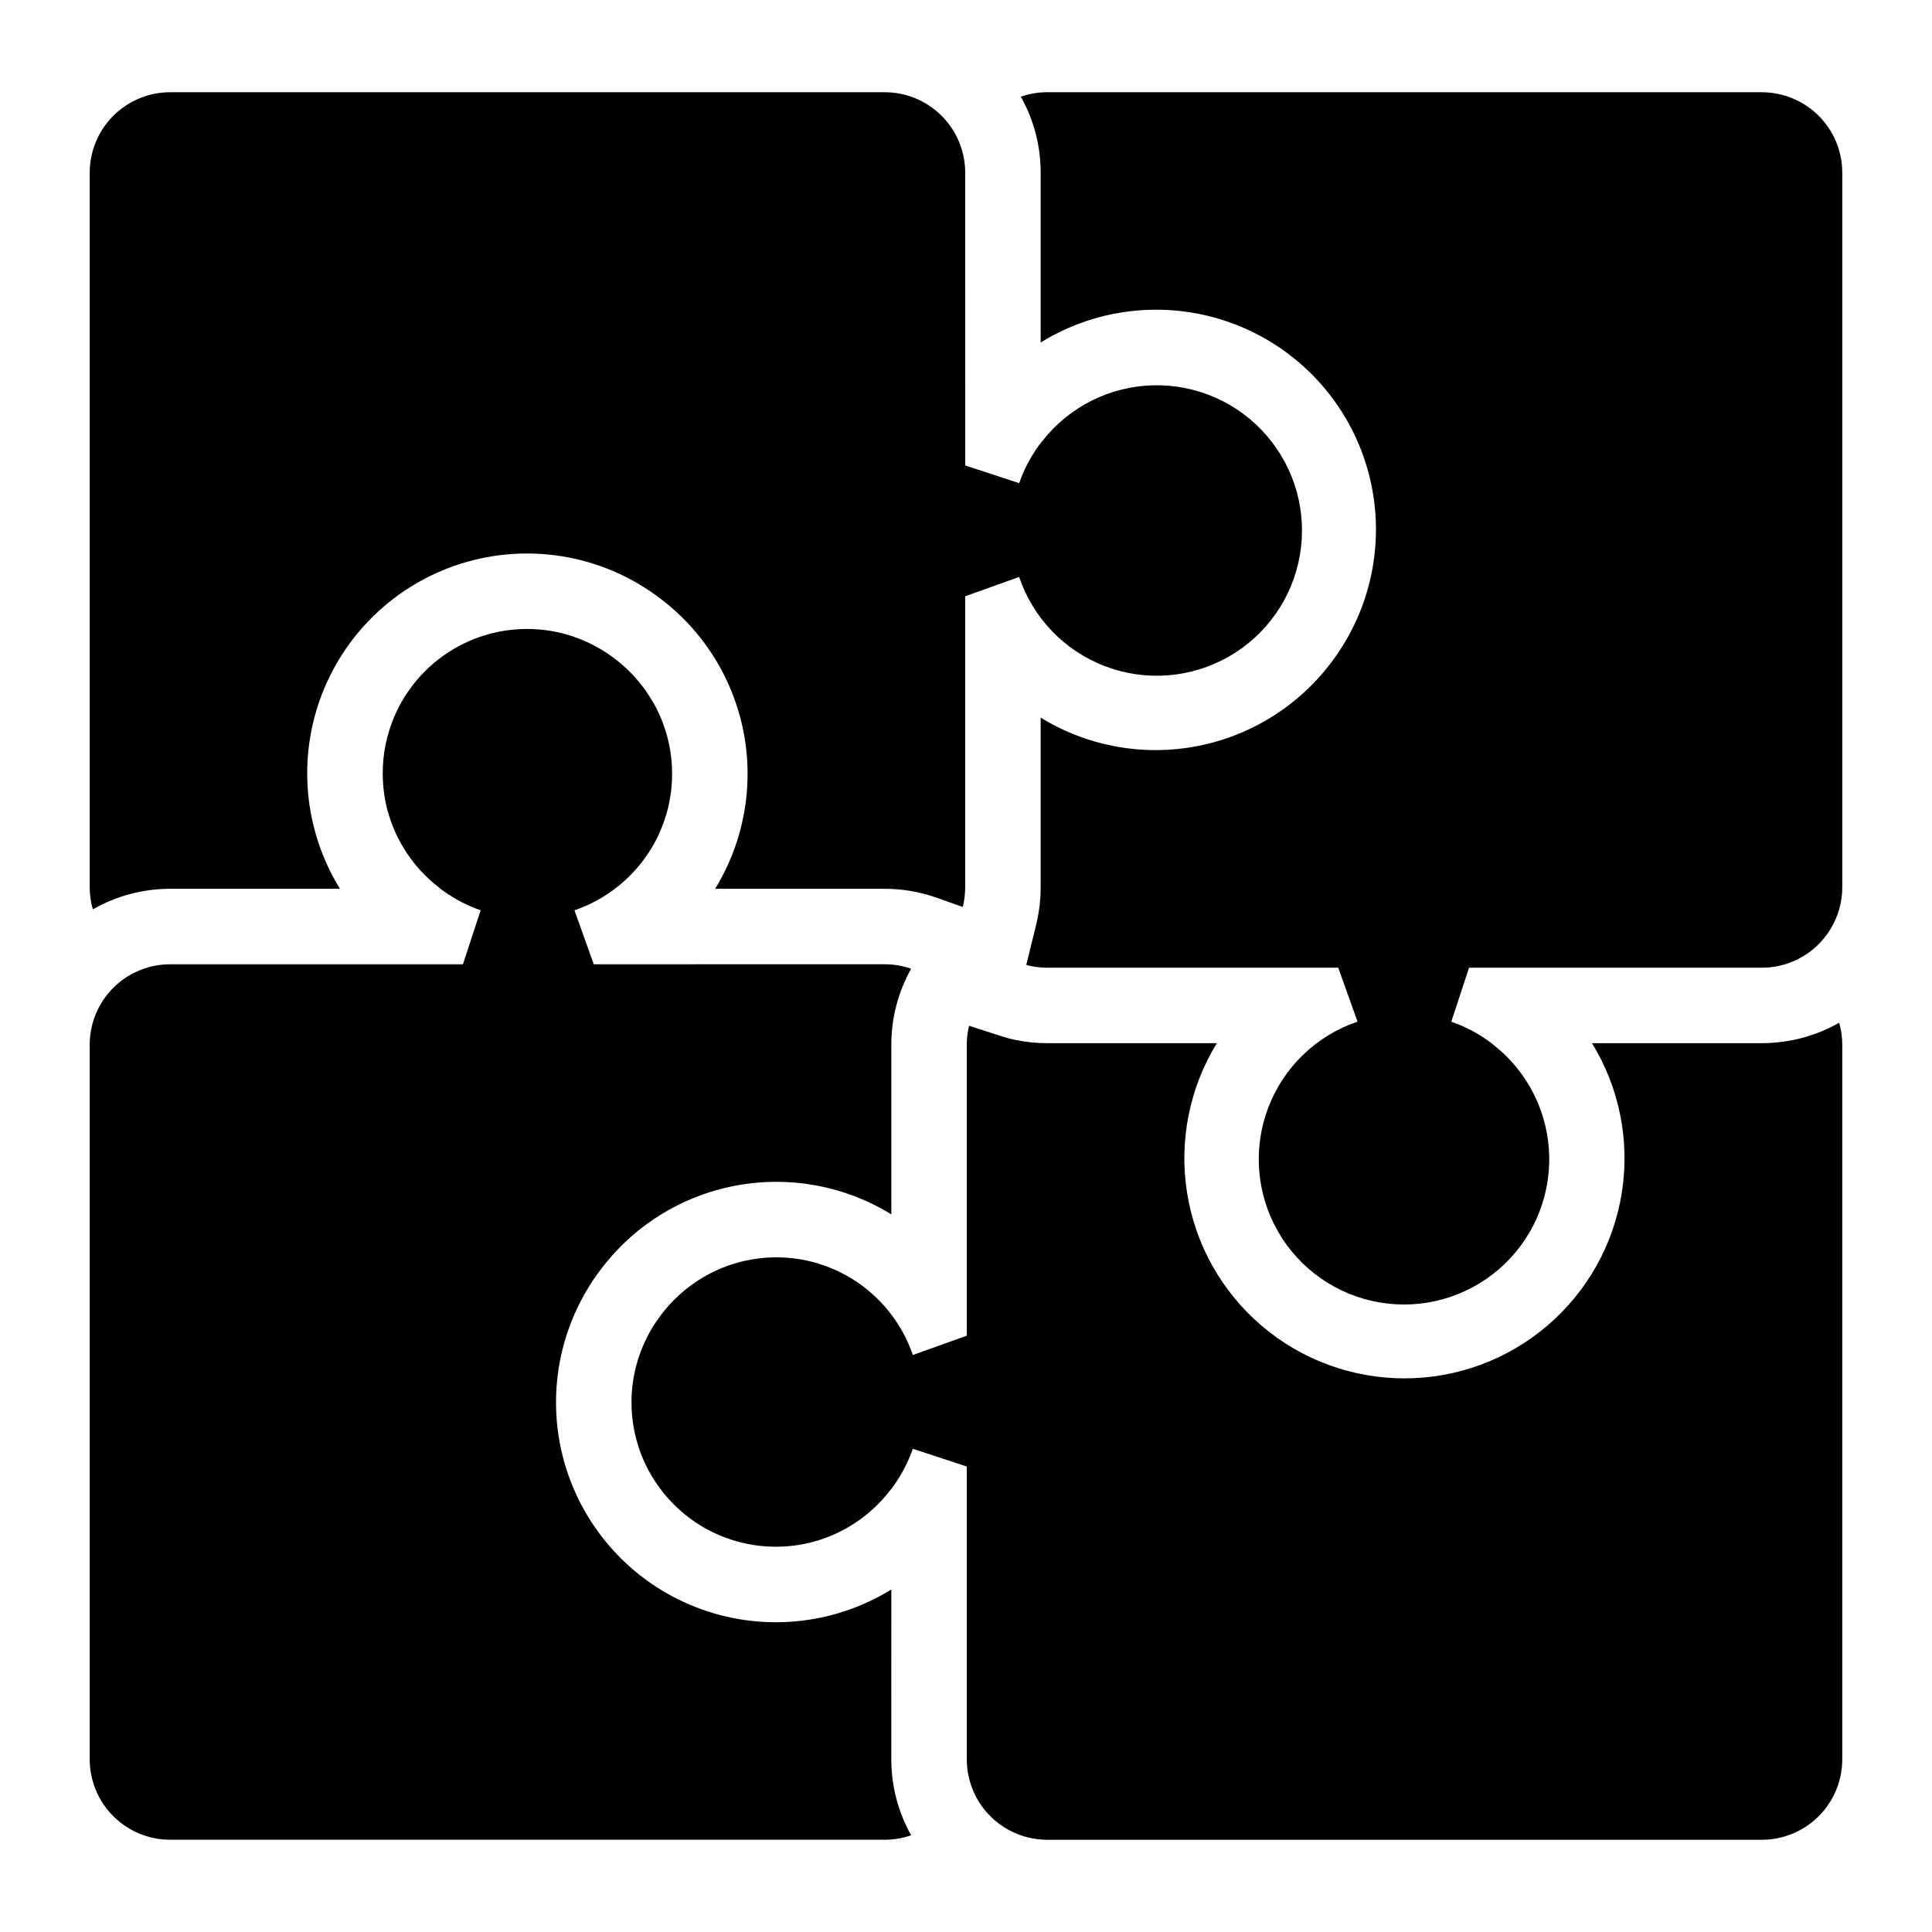
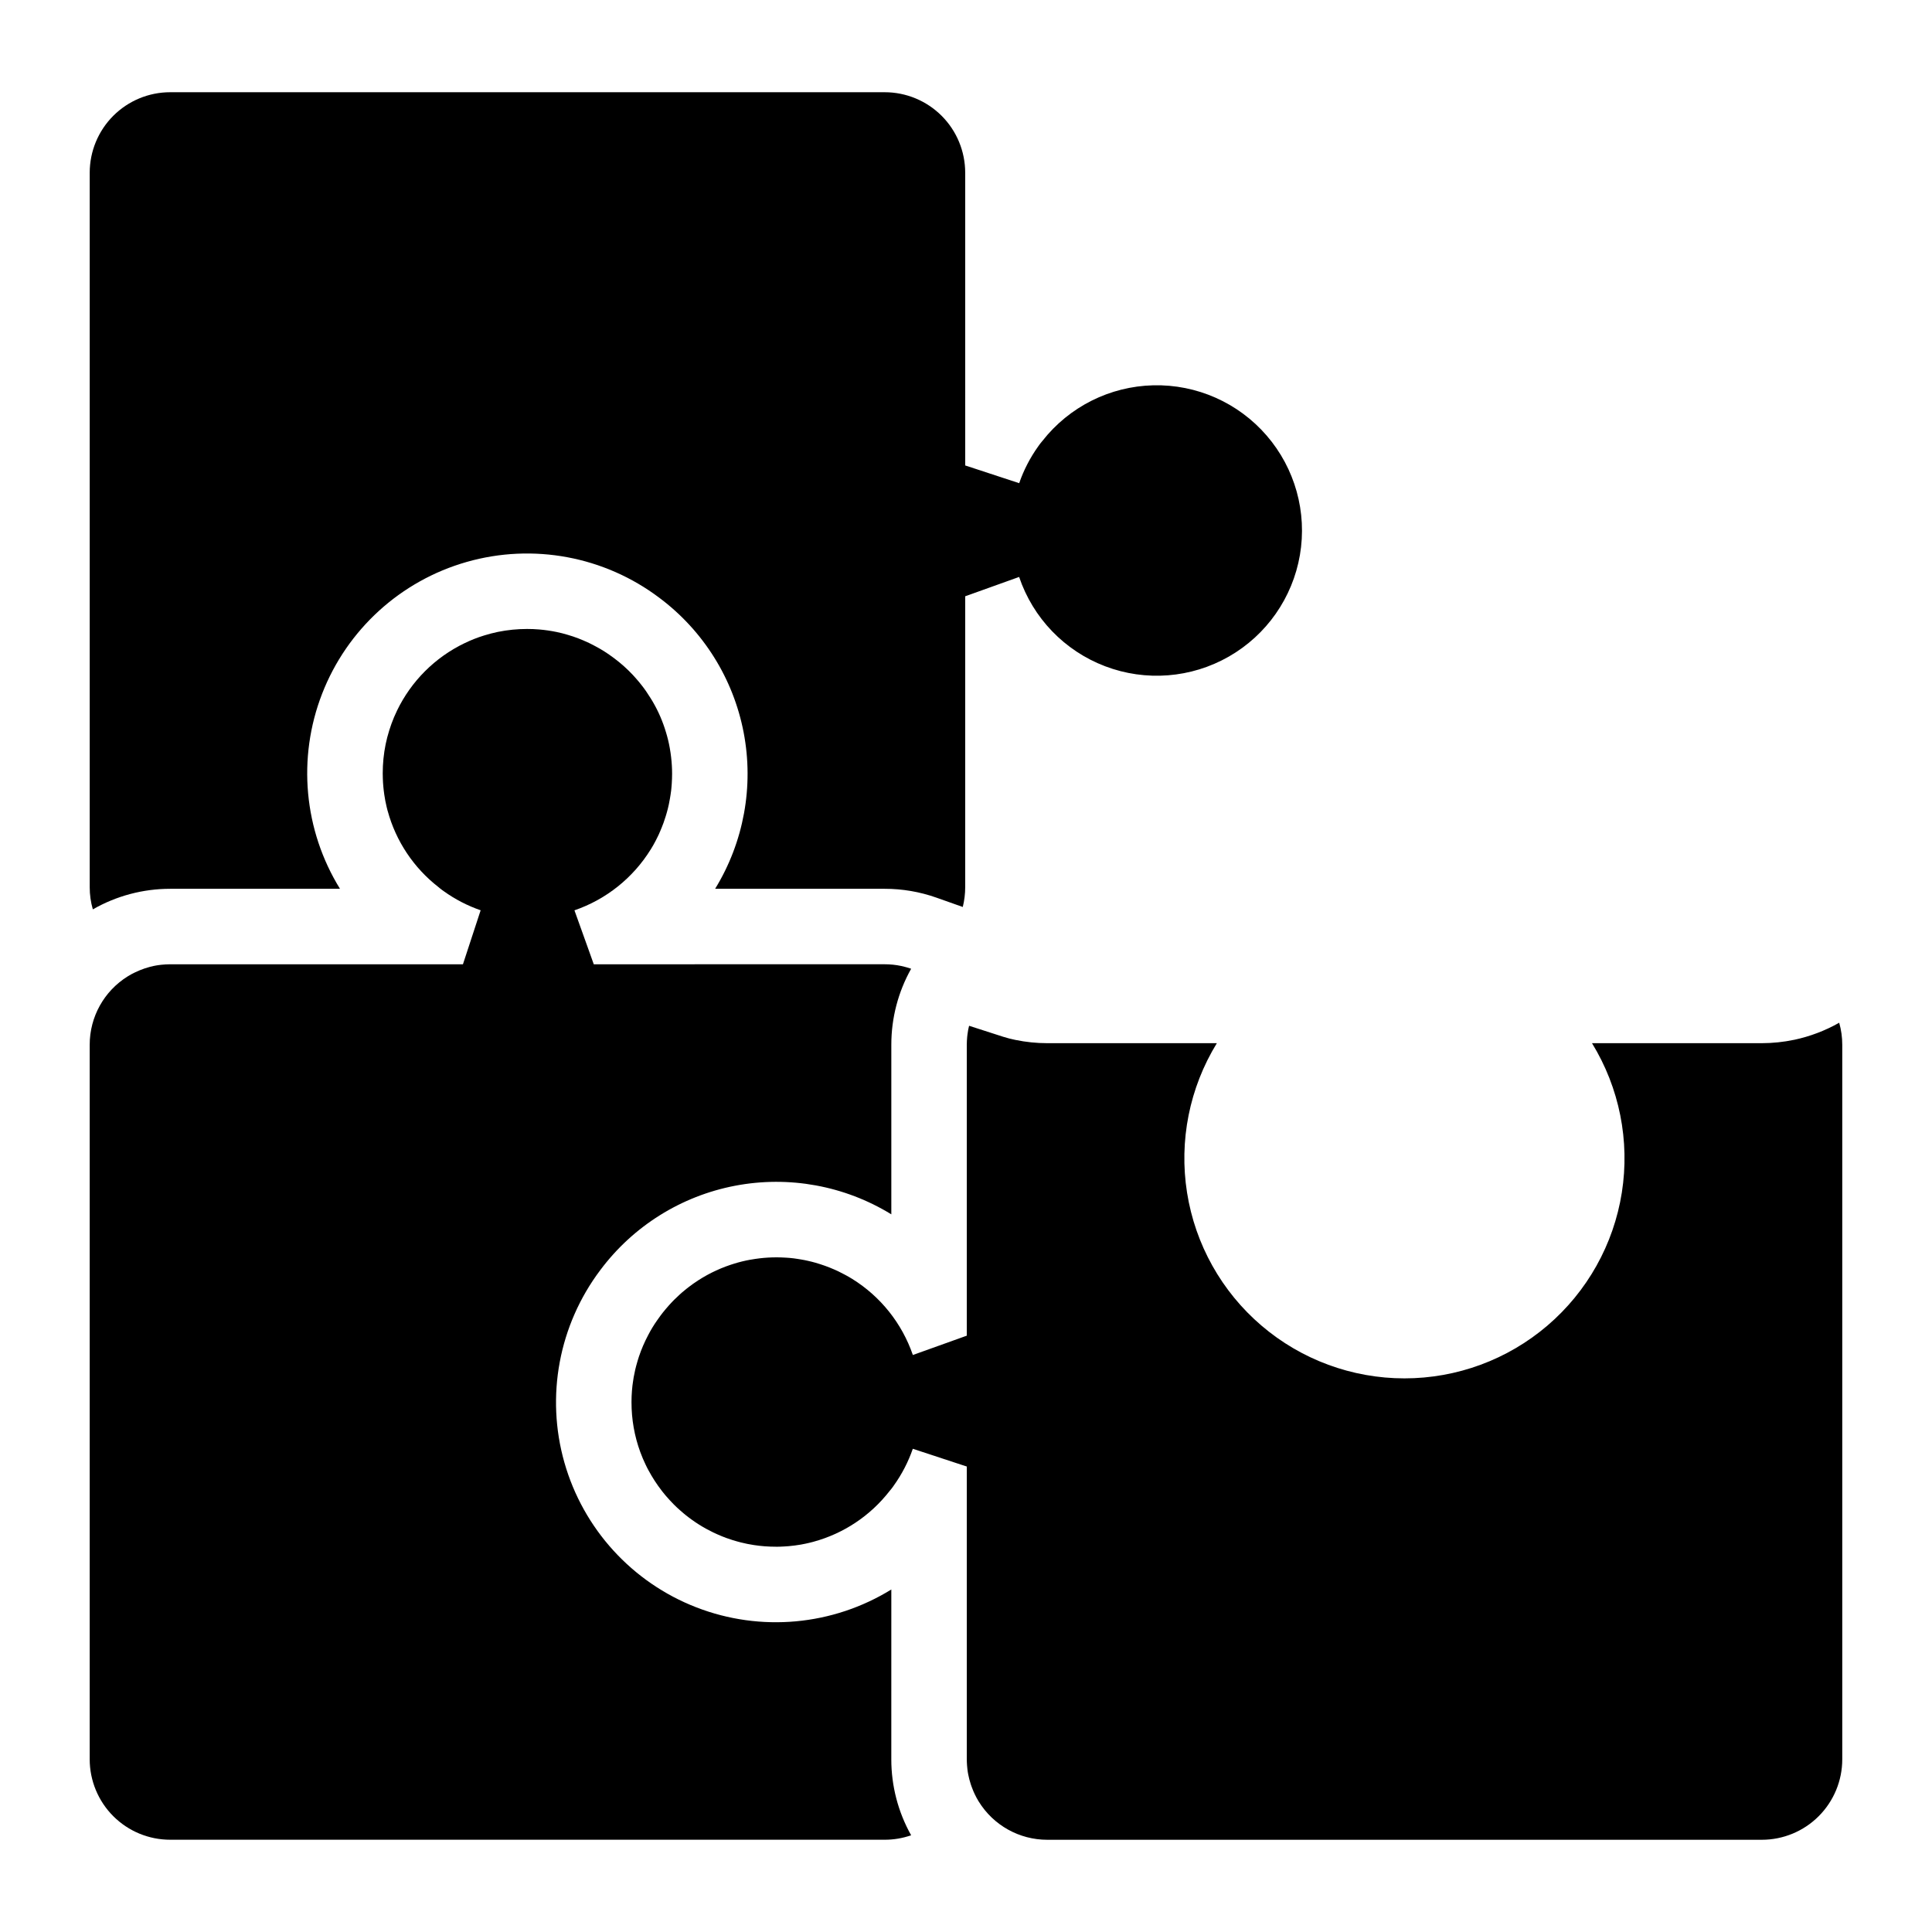
<svg xmlns="http://www.w3.org/2000/svg" fill="#000000" width="800px" height="800px" version="1.1" viewBox="144 144 512 512">
  <g>
    <path d="m619.46 419.56c-2.816 0.59-5.691 0.891-8.57 0.895h-44.992c7.266 11.84 10.066 25.883 7.902 39.605-2.168 13.719-9.164 26.215-19.723 35.238-10.562 9.027-23.996 13.984-37.887 13.984s-27.328-4.957-37.887-13.984c-10.562-9.023-17.555-21.52-19.723-35.238-2.168-13.723 0.633-27.766 7.898-39.605h-44.934c-2.84 0-5.672-0.293-8.453-0.867-1.102-0.223-2.188-0.5-3.254-0.84l-9.016-2.906c-0.078 0.293-0.148 0.574-0.199 0.867l-0.012 0.055c-0.027 0.121-0.039 0.238-0.066 0.359-0.066 0.348-0.121 0.691-0.16 1.055-0.027 0.188-0.055 0.387-0.066 0.574v-0.004c-0.027 0.188-0.043 0.371-0.043 0.559-0.023 0.188-0.039 0.375-0.039 0.562-0.012 0.332-0.027 0.68-0.027 1.012v77.086l-0.426 0.148-3.309 1.188-10.562 3.785 0.004-0.004c-2.871-8.359-8.535-15.477-16.043-20.145-0.039-0.027-0.094-0.055-0.133-0.082-0.574-0.348-1.133-0.68-1.719-0.988-0.586-0.32-1.172-0.613-1.762-0.906-0.398-0.188-0.801-0.375-1.199-0.547-0.398-0.172-0.801-0.348-1.215-0.508-0.398-0.16-0.812-0.32-1.227-0.465-0.414-0.145-0.812-0.293-1.227-0.414-0.414-0.133-0.828-0.266-1.254-0.387-0.68-0.188-1.375-0.375-2.066-0.52-0.586-0.133-1.172-0.254-1.773-0.348-0.305-0.055-0.602-0.105-0.906-0.148-0.332-0.055-0.668-0.105-1.012-0.148-0.32-0.039-0.652-0.078-0.988-0.105-0.039 0-0.066-0.012-0.105-0.012-0.293-0.012-0.602-0.039-0.906-0.066-0.441-0.027-0.879-0.055-1.32-0.066-0.441-0.012-0.879-0.027-1.32-0.027v0.004c-1.492 0-2.984 0.09-4.465 0.266-0.375 0.039-0.734 0.094-1.105 0.148-0.441 0.055-0.879 0.133-1.32 0.215l-0.004-0.004c-1.43 0.254-2.84 0.598-4.227 1.027-0.348 0.105-0.695 0.227-1.039 0.332-3.453 1.156-6.723 2.805-9.707 4.894-0.09 0.051-0.176 0.109-0.254 0.176-0.348 0.254-0.691 0.492-1.027 0.762-0.414 0.32-0.84 0.641-1.242 0.988-0.453 0.359-0.879 0.734-1.309 1.133-0.426 0.387-0.852 0.785-1.266 1.199-0.148 0.133-0.281 0.266-0.414 0.414-0.172 0.172-0.332 0.348-0.492 0.52-0.492 0.535-0.988 1.078-1.453 1.641-0.469 0.547-0.922 1.121-1.359 1.707-0.32 0.414-0.613 0.84-0.906 1.266l0.004-0.004c-0.895 1.262-1.695 2.586-2.402 3.961-0.238 0.453-0.465 0.906-0.695 1.375-0.227 0.465-0.441 0.934-0.641 1.414-0.199 0.469-0.398 0.945-0.574 1.414-0.188 0.48-0.359 0.973-0.52 1.453-0.105 0.305-0.199 0.613-0.293 0.934-0.055 0.172-0.105 0.359-0.16 0.535l0.004-0.004c-0.395 1.32-0.711 2.668-0.949 4.027-0.066 0.375-0.121 0.746-0.172 1.133-0.055 0.348-0.105 0.695-0.148 1.055-0.055 0.453-0.094 0.906-0.133 1.359-0.078 1.012-0.121 2.039-0.121 3.066v0.027h0.004c-0.008 4.488 0.777 8.941 2.32 13.16 0.426 1.164 0.91 2.309 1.453 3.426 0.227 0.492 0.48 0.973 0.734 1.441 0.266 0.48 0.535 0.945 0.801 1.414 0.281 0.465 0.559 0.918 0.852 1.375 0.293 0.453 0.602 0.895 0.906 1.332 0.293 0.414 0.602 0.812 0.906 1.215v-0.004c0.055 0.09 0.117 0.176 0.188 0.254 0.266 0.332 0.535 0.668 0.812 1 0.078 0.102 0.16 0.203 0.254 0.293 0.281 0.332 0.574 0.668 0.879 0.988 0.359 0.398 0.734 0.785 1.105 1.16 0.293 0.305 0.574 0.574 0.867 0.84 0.266 0.254 0.535 0.492 0.812 0.734v-0.004c0.277 0.266 0.566 0.516 0.867 0.75 0.199 0.172 0.398 0.348 0.613 0.508v-0.004c2.25 1.805 4.699 3.348 7.297 4.602 0.387 0.188 0.785 0.375 1.172 0.531 0.242 0.121 0.492 0.23 0.746 0.32 0.145 0.066 0.305 0.133 0.453 0.188 0.332 0.148 0.68 0.266 1.027 0.398 0.027 0.012 0.055 0.012 0.078 0.027 0.574 0.215 1.148 0.398 1.734 0.586 0.414 0.133 0.828 0.254 1.242 0.359v0.004c0.02 0.008 0.043 0.016 0.066 0.012 0.254 0.078 0.535 0.148 0.801 0.215 0.559 0.145 1.133 0.266 1.707 0.387s1.148 0.215 1.734 0.305h-0.004c1.93 0.297 3.879 0.441 5.828 0.441h0.574c0.188-0.012 0.387-0.012 0.574-0.012 0.375-0.012 0.762-0.027 1.133-0.055 0.387-0.027 0.762-0.055 1.133-0.078 1.078-0.094 2.148-0.238 3.199-0.414 0.441-0.082 0.867-0.172 1.293-0.254 0.332-0.078 0.668-0.148 1-0.227 0.348-0.094 0.707-0.172 1.055-0.266v-0.004c8.004-2.172 15.082-6.891 20.172-13.438 0.281-0.332 0.574-0.68 0.828-1.039 0.094-0.133 0.199-0.281 0.293-0.414v-0.004c2.141-2.988 3.84-6.269 5.043-9.746l10.785 3.547 3.094 1.016 0.426 0.133v77.59c0 0.535 0.027 1.066 0.066 1.602 0.027 0.375 0.055 0.746 0.105 1.105 0.027 0.227 0.066 0.453 0.094 0.68 0.039 0.215 0.078 0.441 0.121 0.668 0.172 0.879 0.398 1.746 0.68 2.598 0.148 0.426 0.293 0.852 0.469 1.266l0.238 0.602c0.094 0.215 0.199 0.426 0.293 0.641 0.027 0.023 0.039 0.059 0.043 0.094 0.293 0.629 0.625 1.227 0.973 1.812l0.078 0.121 0.012 0.027h0.004c3.887 6.293 10.762 10.125 18.16 10.117h189.34c5.656 0.004 11.086-2.242 15.086-6.246 4-4 6.25-9.43 6.246-15.086v-189.34c0.004-1.98-0.27-3.949-0.812-5.852-3.727 2.113-7.758 3.641-11.949 4.531z" />
    <path d="m380.21 565.23c-15.535 9.586-34.664 11.336-51.68 4.731-17.016-6.602-29.953-20.801-34.953-38.359-4.996-17.555-1.477-36.438 9.508-51.016 8.695-11.645 21.426-19.613 35.695-22.348 14.273-2.734 29.051-0.035 41.43 7.574v-44.938c-0.008-7.055 1.801-13.996 5.254-20.148-0.348-0.121-0.691-0.238-1.055-0.332-0.16-0.055-0.32-0.094-0.48-0.133-1.441-0.395-2.922-0.625-4.414-0.695-0.348-0.012-0.707-0.027-1.066-0.027l-77.094 0.004-1.309-3.668-3.812-10.629c8.398-2.887 15.539-8.594 20.215-16.145l0.012-0.012c0.469-0.746 0.895-1.52 1.309-2.309 0.199-0.359 0.387-0.746 0.559-1.121l0.039-0.078c0.172-0.359 0.348-0.719 0.492-1.094 0.027-0.043 0.047-0.09 0.066-0.137 0.16-0.359 0.309-0.719 0.453-1.094h0.004c0.023-0.043 0.043-0.094 0.051-0.145 0.148-0.332 0.281-0.68 0.398-1.027 0.199-0.574 0.398-1.172 0.586-1.762 0.094-0.281 0.172-0.574 0.254-0.855 0.215-0.746 0.414-1.52 0.574-2.293 0.105-0.52 0.215-1.027 0.293-1.547 0.066-0.32 0.121-0.652 0.16-0.973 0.039-0.254 0.078-0.508 0.105-0.762l0.004 0.004c0.012-0.125 0.027-0.25 0.051-0.371l0.082-0.84c0.027-0.32 0.055-0.652 0.078-0.973 0.027-0.441 0.055-0.879 0.066-1.32 0.012-0.441 0.027-0.879 0.027-1.32 0-1.496-0.09-2.984-0.266-4.469-0.039-0.375-0.094-0.746-0.145-1.105-0.066-0.441-0.133-0.879-0.215-1.32-0.246-1.383-0.578-2.75-0.988-4.094-0.836-2.828-2.008-5.547-3.492-8.094-0.188-0.305-0.375-0.625-0.574-0.945-0.387-0.629-0.785-1.242-1.199-1.84-0.215-0.293-0.426-0.602-0.641-0.895-0.227-0.293-0.453-0.586-0.68-0.879-0.453-0.574-0.922-1.148-1.414-1.691-0.238-0.281-0.492-0.559-0.746-0.828v-0.004c-1.523-1.629-3.188-3.117-4.973-4.453-0.426-0.32-0.867-0.641-1.309-0.945-0.828-0.574-1.668-1.121-2.547-1.625-0.027 0-0.055-0.027-0.078-0.039-0.453-0.254-0.906-0.508-1.359-0.746-0.469-0.254-0.922-0.48-1.387-0.707-0.492-0.238-1-0.469-1.52-0.68-0.895-0.387-1.812-0.734-2.762-1.055-0.48-0.16-0.973-0.32-1.469-0.453-0.906-0.281-1.84-0.508-2.785-0.707v-0.004c-1.539-0.32-3.098-0.547-4.668-0.68-1.055-0.094-2.133-0.133-3.215-0.133h0.004c-2.594 0-5.18 0.258-7.723 0.773-1.227 0.254-2.441 0.574-3.641 0.945-1.789 0.547-3.531 1.234-5.211 2.055h-0.016c-7.82 3.766-14.129 10.074-17.895 17.895v0.012c-0.543 1.117-1.027 2.262-1.453 3.43-0.215 0.586-0.414 1.188-0.602 1.785h0.004c-0.379 1.203-0.695 2.422-0.949 3.652-0.516 2.539-0.773 5.121-0.773 7.707 0 0.453 0.012 0.895 0.027 1.348 0.027 0.762 0.066 1.535 0.145 2.293 0.027 0.293 0.055 0.602 0.094 0.895 0.039 0.375 0.094 0.734 0.145 1.105 0.16 1.094 0.359 2.188 0.625 3.266 0.094 0.348 0.172 0.707 0.266 1.055h0.008c2.176 8.004 6.891 15.086 13.441 20.176 0.332 0.281 0.68 0.574 1.039 0.828 0.133 0.094 0.281 0.199 0.414 0.293 2.988 2.141 6.269 3.836 9.746 5.039l-3.519 10.734-1.172 3.574h-77.578c-0.414 0-0.828 0.012-1.238 0.039-0.266 0.012-0.535 0.027-0.801 0.066h-0.004c-0.109 0-0.223 0.012-0.332 0.027-0.211 0.012-0.418 0.039-0.625 0.078-0.387 0.055-0.762 0.105-1.133 0.188-0.094 0.012-0.199 0.039-0.293 0.055-0.305 0.066-0.602 0.133-0.895 0.215-0.055 0.012-0.105 0.027-0.145 0.039-0.441 0.121-0.879 0.254-1.32 0.398-0.426 0.148-0.852 0.309-1.281 0.48-0.426 0.172-0.852 0.363-1.27 0.57h-0.004c-0.617 0.293-1.223 0.617-1.809 0.977l-0.121 0.078c-6.266 3.894-10.07 10.746-10.066 18.121v189.34c0 5.656 2.246 11.086 6.246 15.086 4.004 4.004 9.43 6.25 15.09 6.246h189.34-0.004c2.391 0.008 4.762-0.395 7.016-1.184-3.453-6.152-5.262-13.094-5.254-20.148z" />
    <path d="m189.11 379.54h44.988c-9.59-15.531-11.344-34.66-4.742-51.676 6.602-17.016 20.801-29.957 38.355-34.953 17.559-5 36.441-1.48 51.016 9.508 11.641 8.695 19.609 21.426 22.348 35.695 2.734 14.266 0.039 29.043-7.559 41.426h44.934c4.66-0.004 9.289 0.785 13.684 2.336l7.012 2.481c0.426-1.715 0.641-3.477 0.641-5.242v-77.098l0.426-0.148 13.867-4.973c3.68 10.902 12.043 19.586 22.801 23.672 10.754 4.086 22.773 3.148 32.762-2.562 9.992-5.707 16.902-15.582 18.848-26.922 1.941-11.34-1.293-22.957-8.816-31.66-7.519-8.707-18.543-13.594-30.043-13.316-11.504 0.273-22.277 5.68-29.375 14.734-0.281 0.332-0.574 0.68-0.828 1.039-0.094 0.133-0.199 0.281-0.293 0.414-2.141 2.992-3.84 6.273-5.039 9.75l-13.879-4.559-0.426-0.133-0.004-77.582c0-5.656-2.246-11.086-6.246-15.086-4.004-4-9.43-6.25-15.09-6.246h-189.34c-5.66-0.004-11.086 2.246-15.09 6.246-4 4-6.246 9.43-6.246 15.086v189.34c-0.004 1.988 0.273 3.969 0.828 5.879 6.242-3.578 13.312-5.457 20.508-5.453z" />
-     <path d="m610.89 168.44h-189.34c-2.391-0.008-4.762 0.395-7.016 1.188 3.453 6.152 5.266 13.09 5.254 20.145v44.992c15.531-9.59 34.66-11.348 51.68-4.742 17.016 6.602 29.953 20.801 34.953 38.355 4.996 17.555 1.477 36.438-9.508 51.016-8.695 11.641-21.426 19.609-35.695 22.348-14.27 2.734-29.047 0.039-41.43-7.559v44.934c-0.004 3.375-0.41 6.738-1.211 10.016l-2.602 10.574c0.375 0.117 0.758 0.215 1.148 0.293 1.453 0.301 2.938 0.453 4.426 0.453h77.098l5.117 14.293c-10.898 3.68-19.582 12.043-23.668 22.797-4.086 10.758-3.148 22.777 2.559 32.766 5.707 9.992 15.586 16.902 26.926 18.848 11.34 1.941 22.957-1.293 31.66-8.816 8.707-7.519 13.594-18.543 13.316-30.043-0.273-11.504-5.68-22.281-14.734-29.379-0.332-0.281-0.691-0.574-1.055-0.828-0.121-0.094-0.266-0.199-0.414-0.293v0.004c-2.988-2.144-6.269-3.844-9.746-5.043l4.707-14.309h77.578v0.004c1.484 0 2.969-0.152 4.426-0.453 3.789-0.809 7.285-2.633 10.117-5.273 2.832-2.644 4.894-6.004 5.965-9.73 0.551-1.91 0.832-3.891 0.824-5.879v-189.34c0.004-5.656-2.246-11.086-6.246-15.086s-9.43-6.25-15.086-6.246z" />
  </g>
</svg>